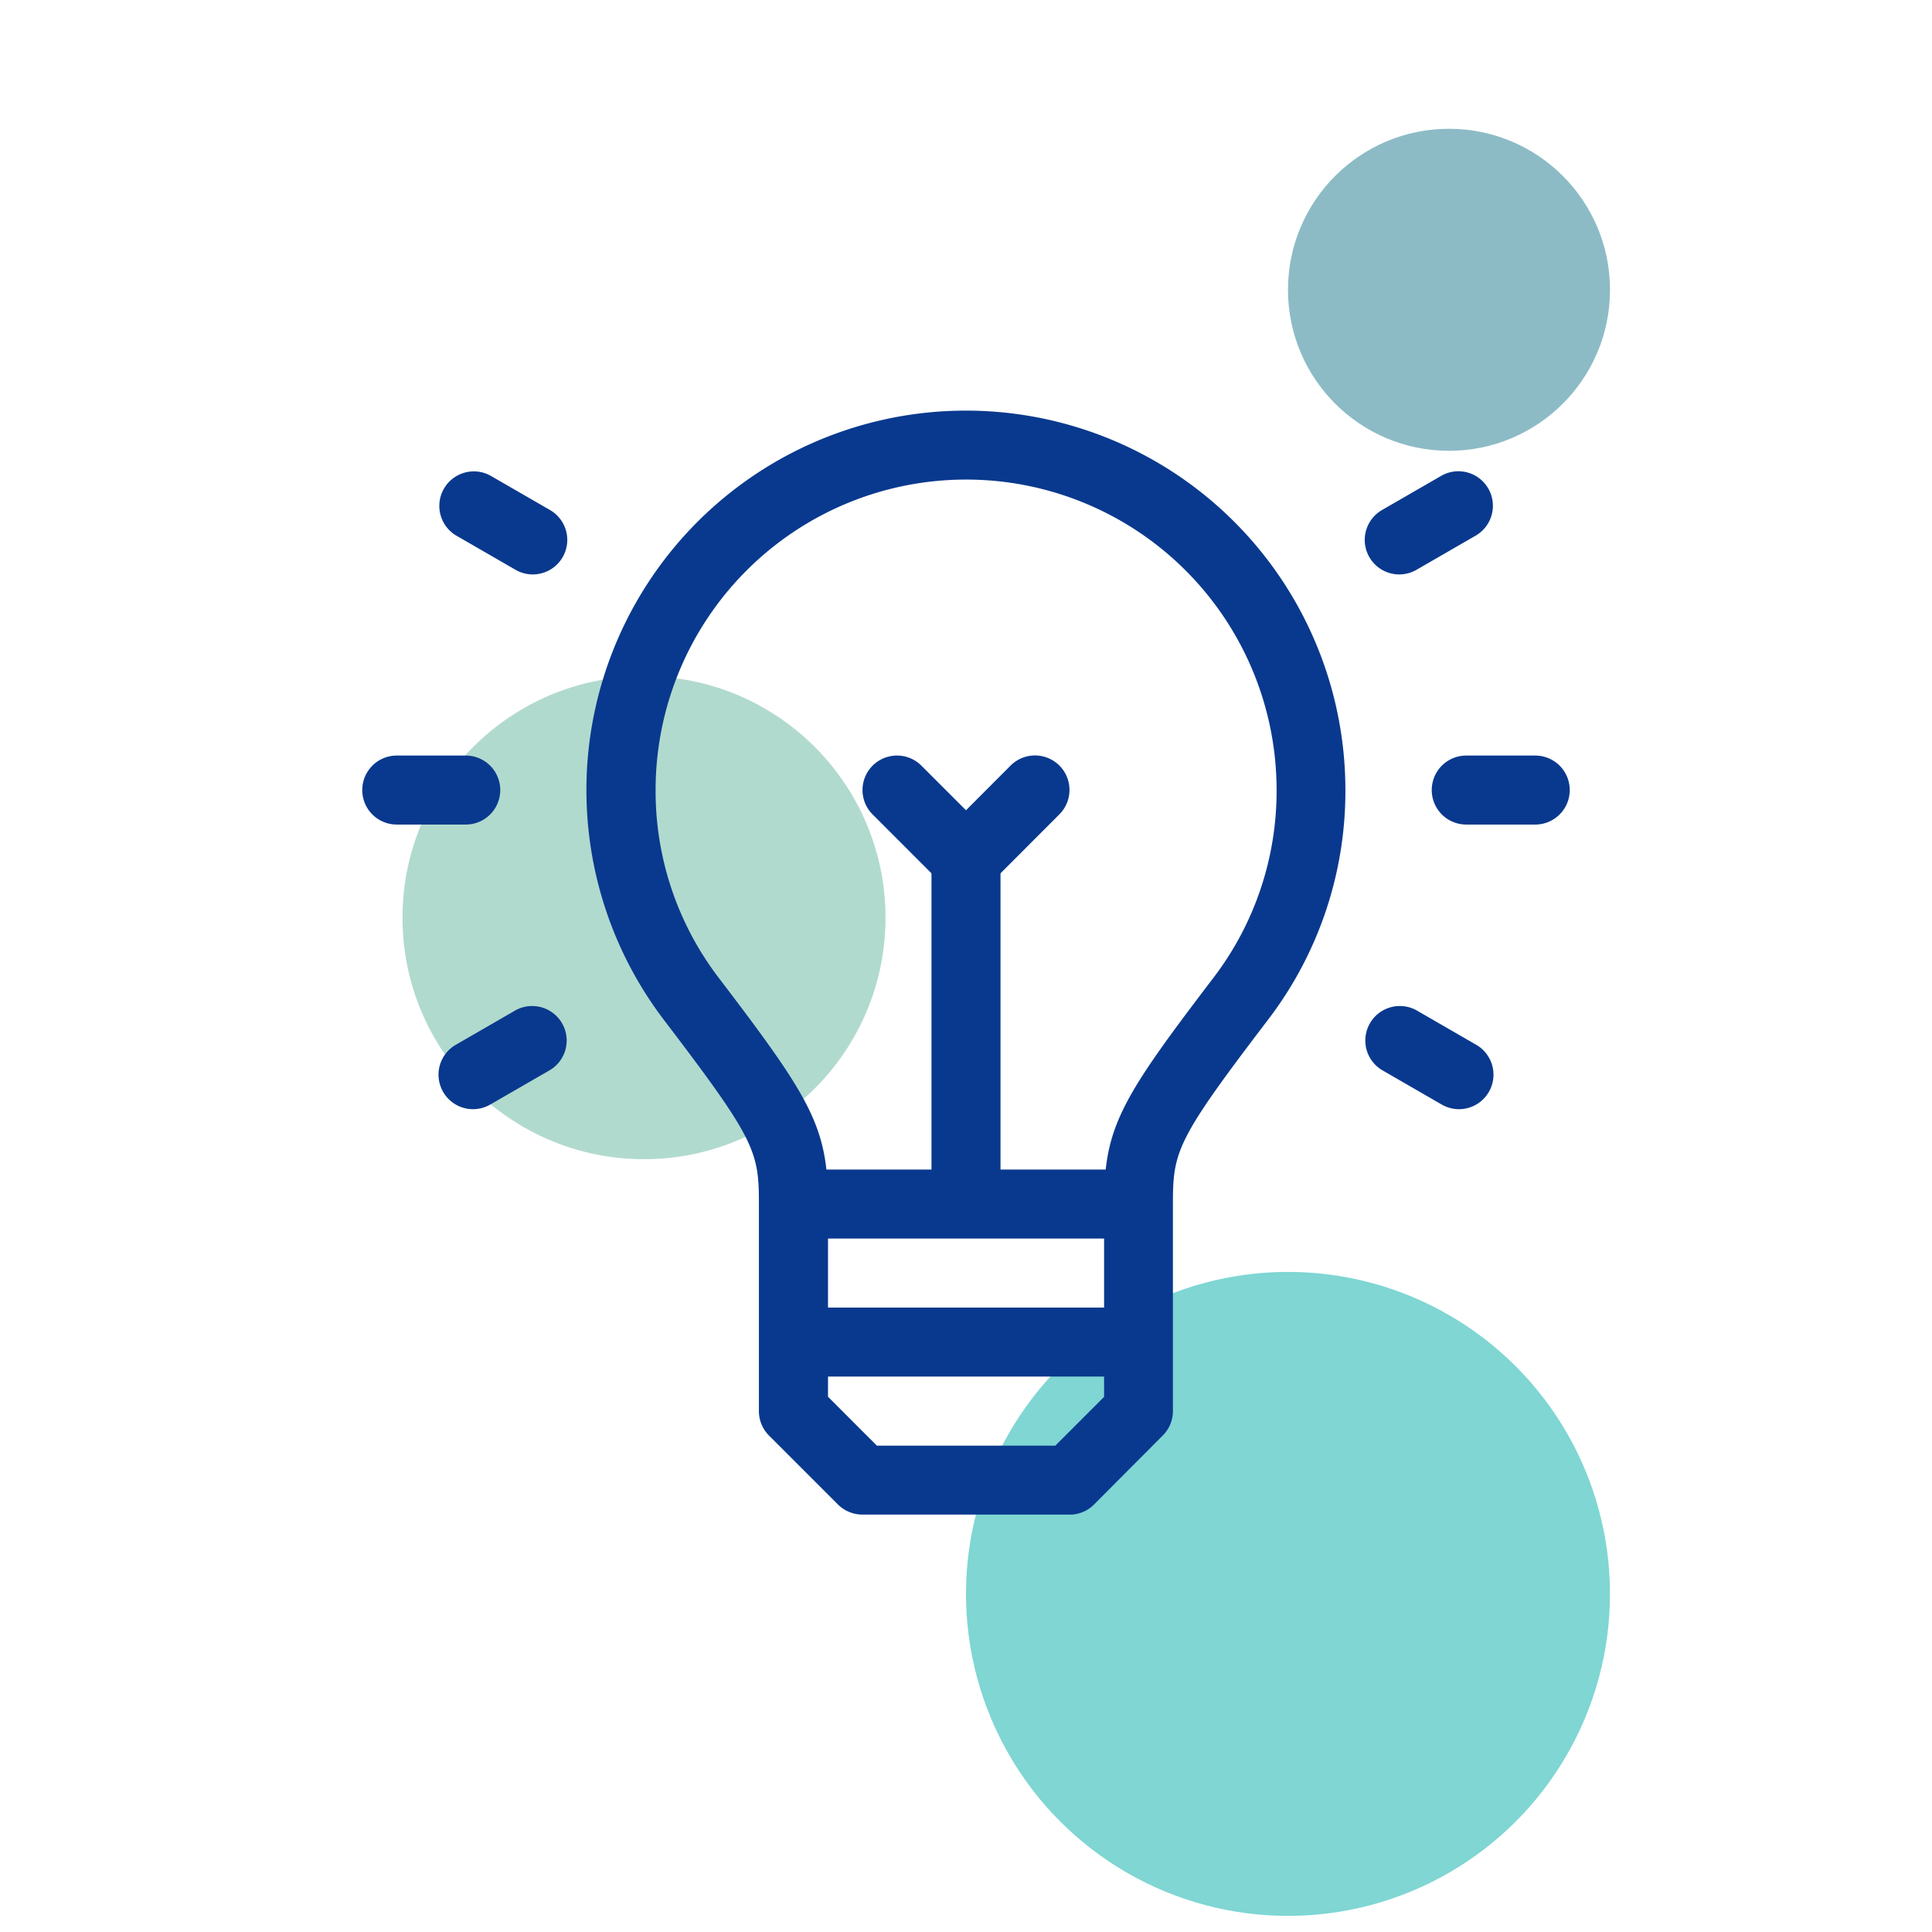
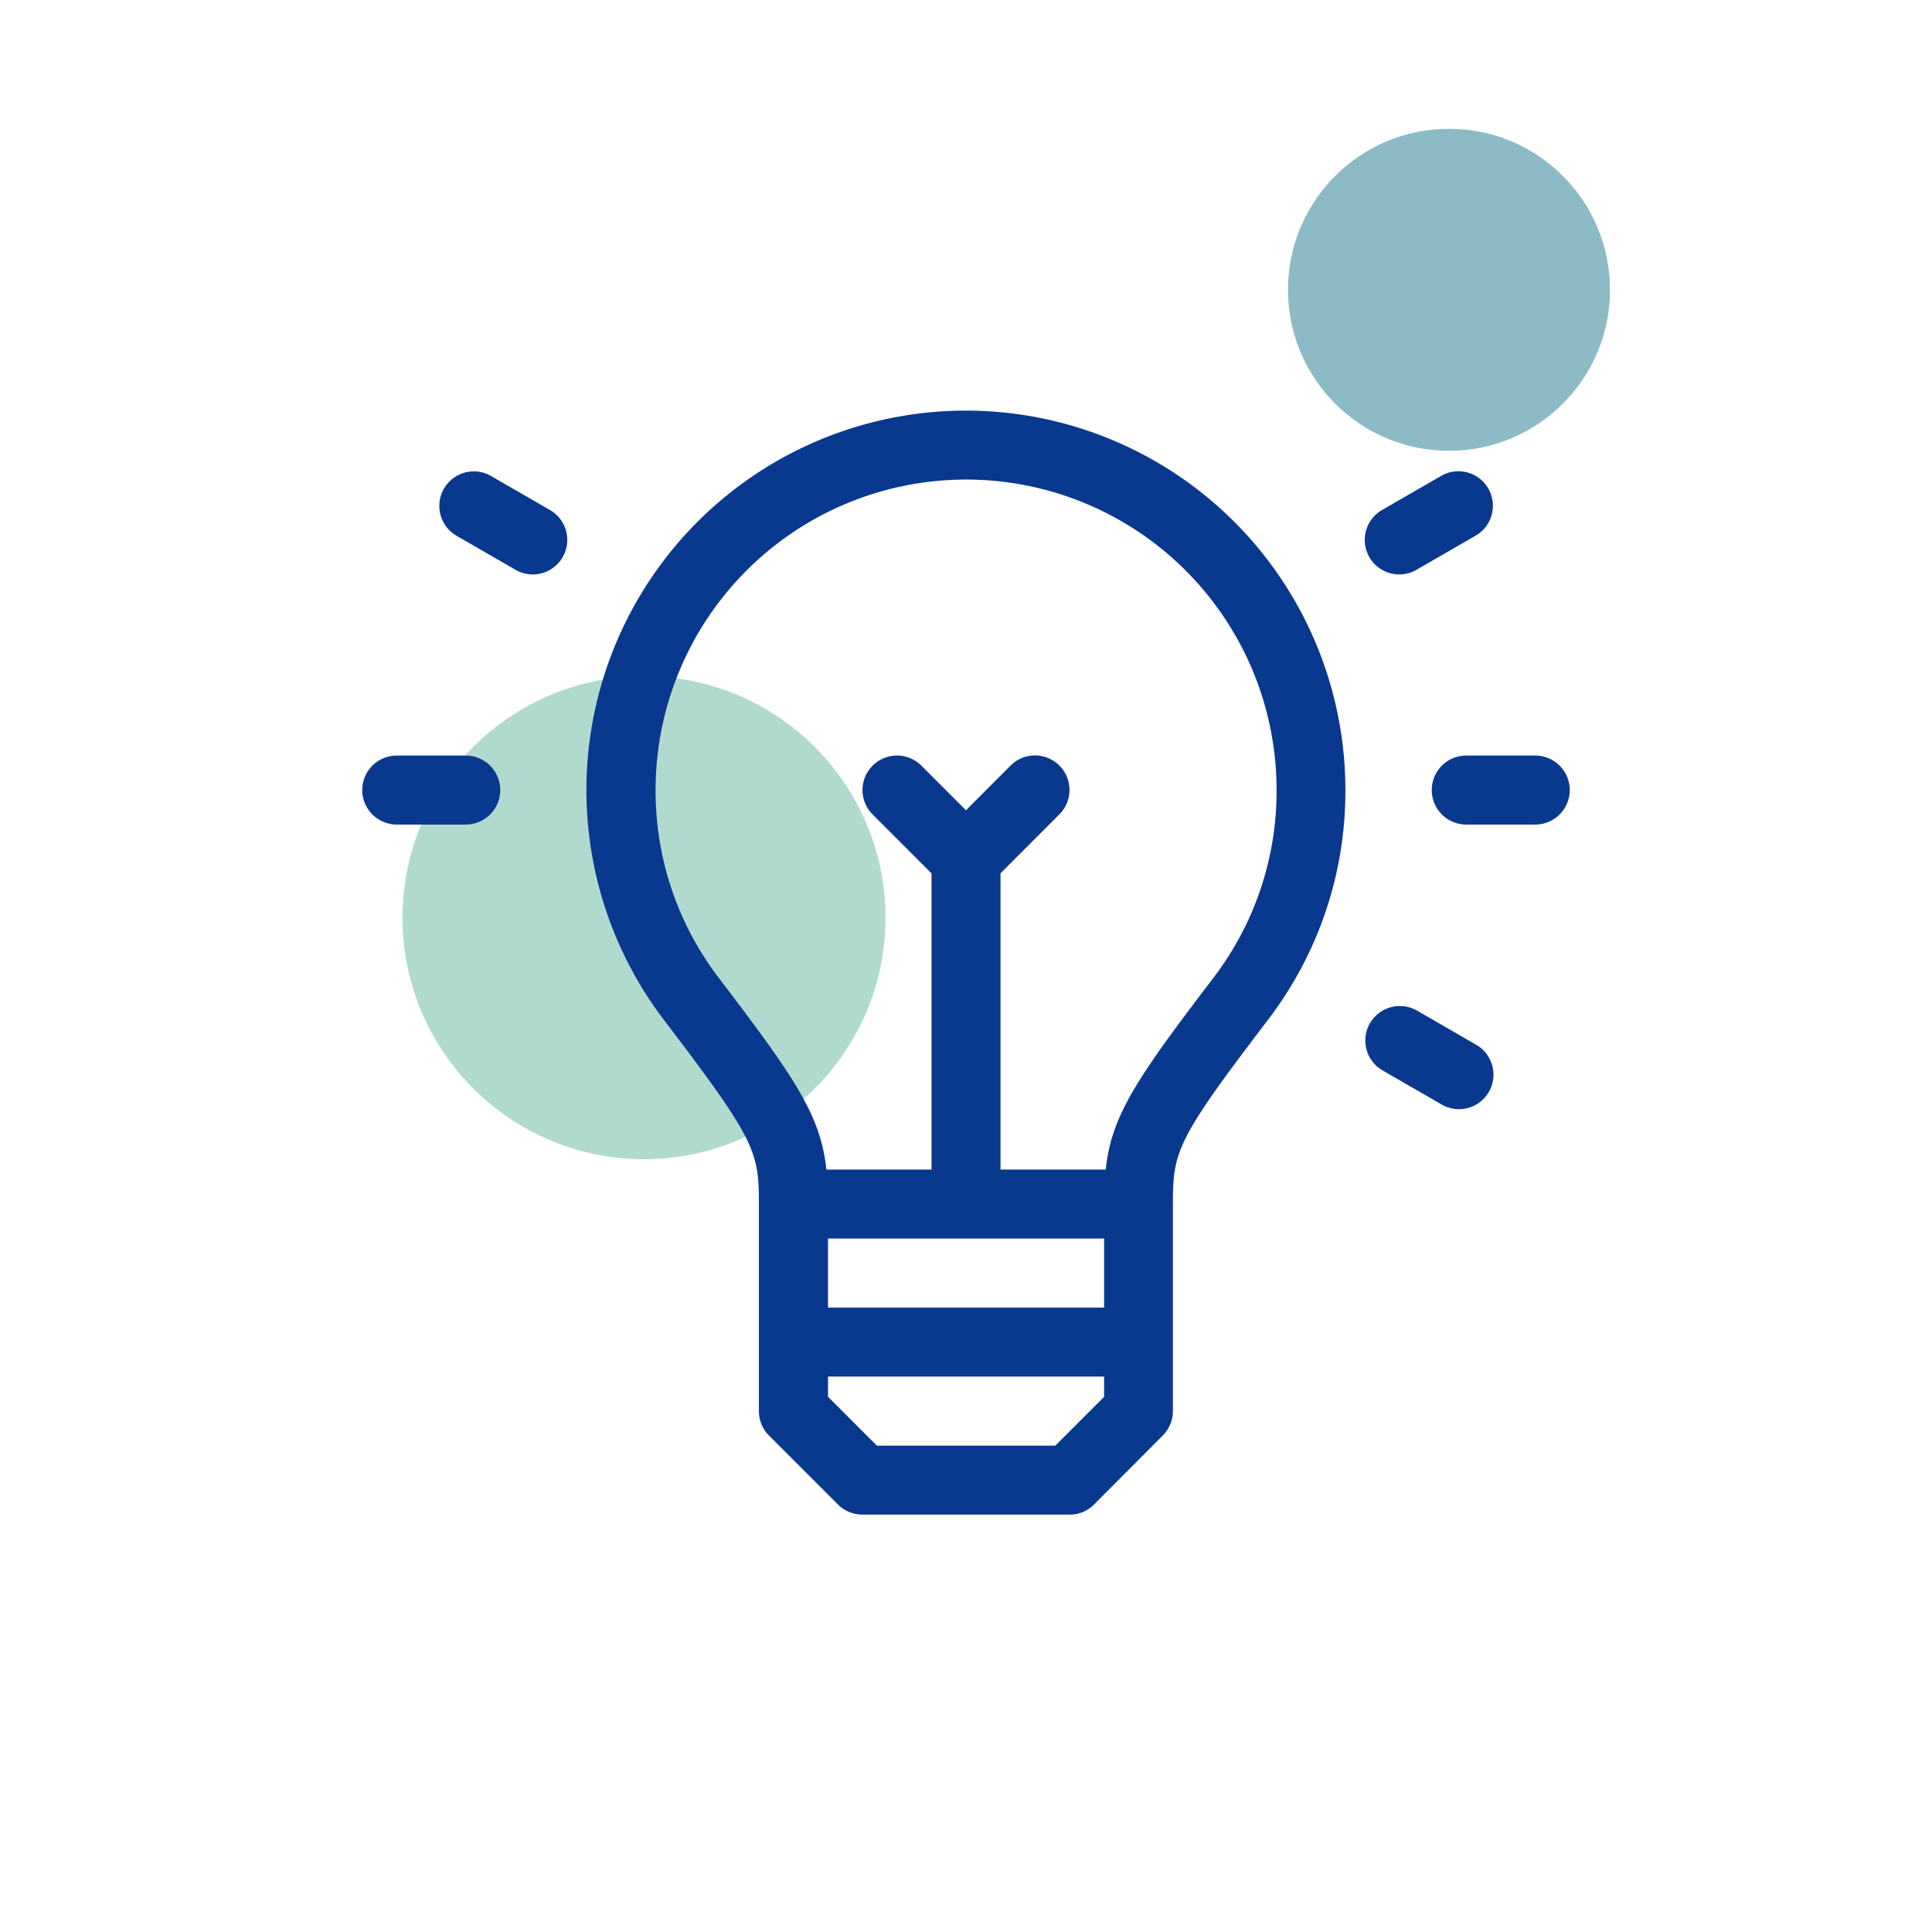
<svg xmlns="http://www.w3.org/2000/svg" width="80" height="80" viewBox="0 0 80 80">
  <defs>
    <clipPath id="clip-path">
      <rect id="Rectangle_518" data-name="Rectangle 518" width="50" height="45.714" transform="translate(0 0)" fill="#09398e" />
    </clipPath>
  </defs>
  <g id="Groupe_1098" data-name="Groupe 1098" transform="translate(-574 -1838)">
    <rect id="Rectangle_360" data-name="Rectangle 360" width="80" height="80" transform="translate(574 1838)" fill="none" />
    <circle id="Ellipse_112" data-name="Ellipse 112" cx="10" cy="10" r="10" transform="translate(590.667 1866)" fill="#65b79e" opacity="0.5" />
-     <circle id="Ellipse_111" data-name="Ellipse 111" cx="13.333" cy="13.333" r="13.333" transform="translate(614 1890.667)" fill="#00aea9" opacity="0.5" />
    <circle id="Ellipse_113" data-name="Ellipse 113" cx="6.667" cy="6.667" r="6.667" transform="translate(627.333 1843.333)" fill="#1a788e" opacity="0.5" />
    <g id="Groupe_1006" data-name="Groupe 1006" transform="translate(589 1855)">
      <g id="Groupe_1005" data-name="Groupe 1005" clip-path="url(#clip-path)">
        <path id="Tracé_2509" data-name="Tracé 2509" d="M29.286,45.715H20.714A1.43,1.43,0,0,1,19.7,45.3l-2.857-2.857a1.427,1.427,0,0,1-.418-1.01V32.858c0-2.187-.146-2.658-3.933-7.624a15.714,15.714,0,1,1,28.218-9.519,15.575,15.575,0,0,1-3.21,9.519c-3.787,4.966-3.932,5.437-3.932,7.624v8.571a1.428,1.428,0,0,1-.419,1.01L30.3,45.3a1.428,1.428,0,0,1-1.01.419m-7.98-2.857h7.388l2.02-2.021V32.858c0-3.178.683-4.327,4.518-9.357a12.74,12.74,0,0,0,2.625-7.786,12.857,12.857,0,1,0-25.714,0A12.735,12.735,0,0,0,14.769,23.5c3.834,5.03,4.517,6.179,4.517,9.357v7.979Zm10.837-1.429h0Z" fill="#09398e" />
        <path id="Tracé_2510" data-name="Tracé 2510" d="M31.019,40H18.981a1.428,1.428,0,1,1,0-2.857H31.019a1.428,1.428,0,1,1,0,2.857" fill="#09398e" />
        <path id="Tracé_2511" data-name="Tracé 2511" d="M25,33.718a1.429,1.429,0,0,1-1.429-1.429V18.572a1.429,1.429,0,0,1,2.858,0V32.289A1.429,1.429,0,0,1,25,33.718" fill="#09398e" />
        <path id="Tracé_2512" data-name="Tracé 2512" d="M25,20a1.427,1.427,0,0,1-1.01-.418l-2.857-2.858a1.428,1.428,0,1,1,2.02-2.02L25,16.551,26.847,14.7a1.428,1.428,0,1,1,2.02,2.02L26.01,19.582A1.427,1.427,0,0,1,25,20" fill="#09398e" />
        <path id="Tracé_2513" data-name="Tracé 2513" d="M31.557,34.286H18.444a1.428,1.428,0,1,1,0-2.857H31.557a1.428,1.428,0,1,1,0,2.857" fill="#09398e" />
        <path id="Tracé_2514" data-name="Tracé 2514" d="M4.286,17.143H1.429a1.428,1.428,0,1,1,0-2.857H4.286a1.428,1.428,0,1,1,0,2.857" fill="#09398e" />
        <path id="Tracé_2515" data-name="Tracé 2515" d="M7.06,6.786a1.423,1.423,0,0,1-.713-.192L3.873,5.166A1.429,1.429,0,0,1,5.3,2.691L7.776,4.12A1.429,1.429,0,0,1,7.06,6.786" fill="#09398e" />
-         <path id="Tracé_2516" data-name="Tracé 2516" d="M4.588,28.929a1.429,1.429,0,0,1-.716-2.666l2.475-1.429a1.429,1.429,0,0,1,1.428,2.475L5.3,28.737a1.423,1.423,0,0,1-.713.192" fill="#09398e" />
        <path id="Tracé_2517" data-name="Tracé 2517" d="M48.571,17.143H45.714a1.428,1.428,0,1,1,0-2.857h2.857a1.428,1.428,0,1,1,0,2.857" fill="#09398e" />
        <path id="Tracé_2518" data-name="Tracé 2518" d="M42.941,6.786a1.429,1.429,0,0,1-.716-2.666L44.7,2.691a1.429,1.429,0,0,1,1.428,2.475L43.654,6.594a1.423,1.423,0,0,1-.713.192" fill="#09398e" />
        <path id="Tracé_2519" data-name="Tracé 2519" d="M45.412,28.929a1.423,1.423,0,0,1-.713-.192l-2.474-1.428a1.429,1.429,0,0,1,1.428-2.475l2.475,1.429a1.429,1.429,0,0,1-.716,2.666" fill="#09398e" />
      </g>
    </g>
  </g>
</svg>